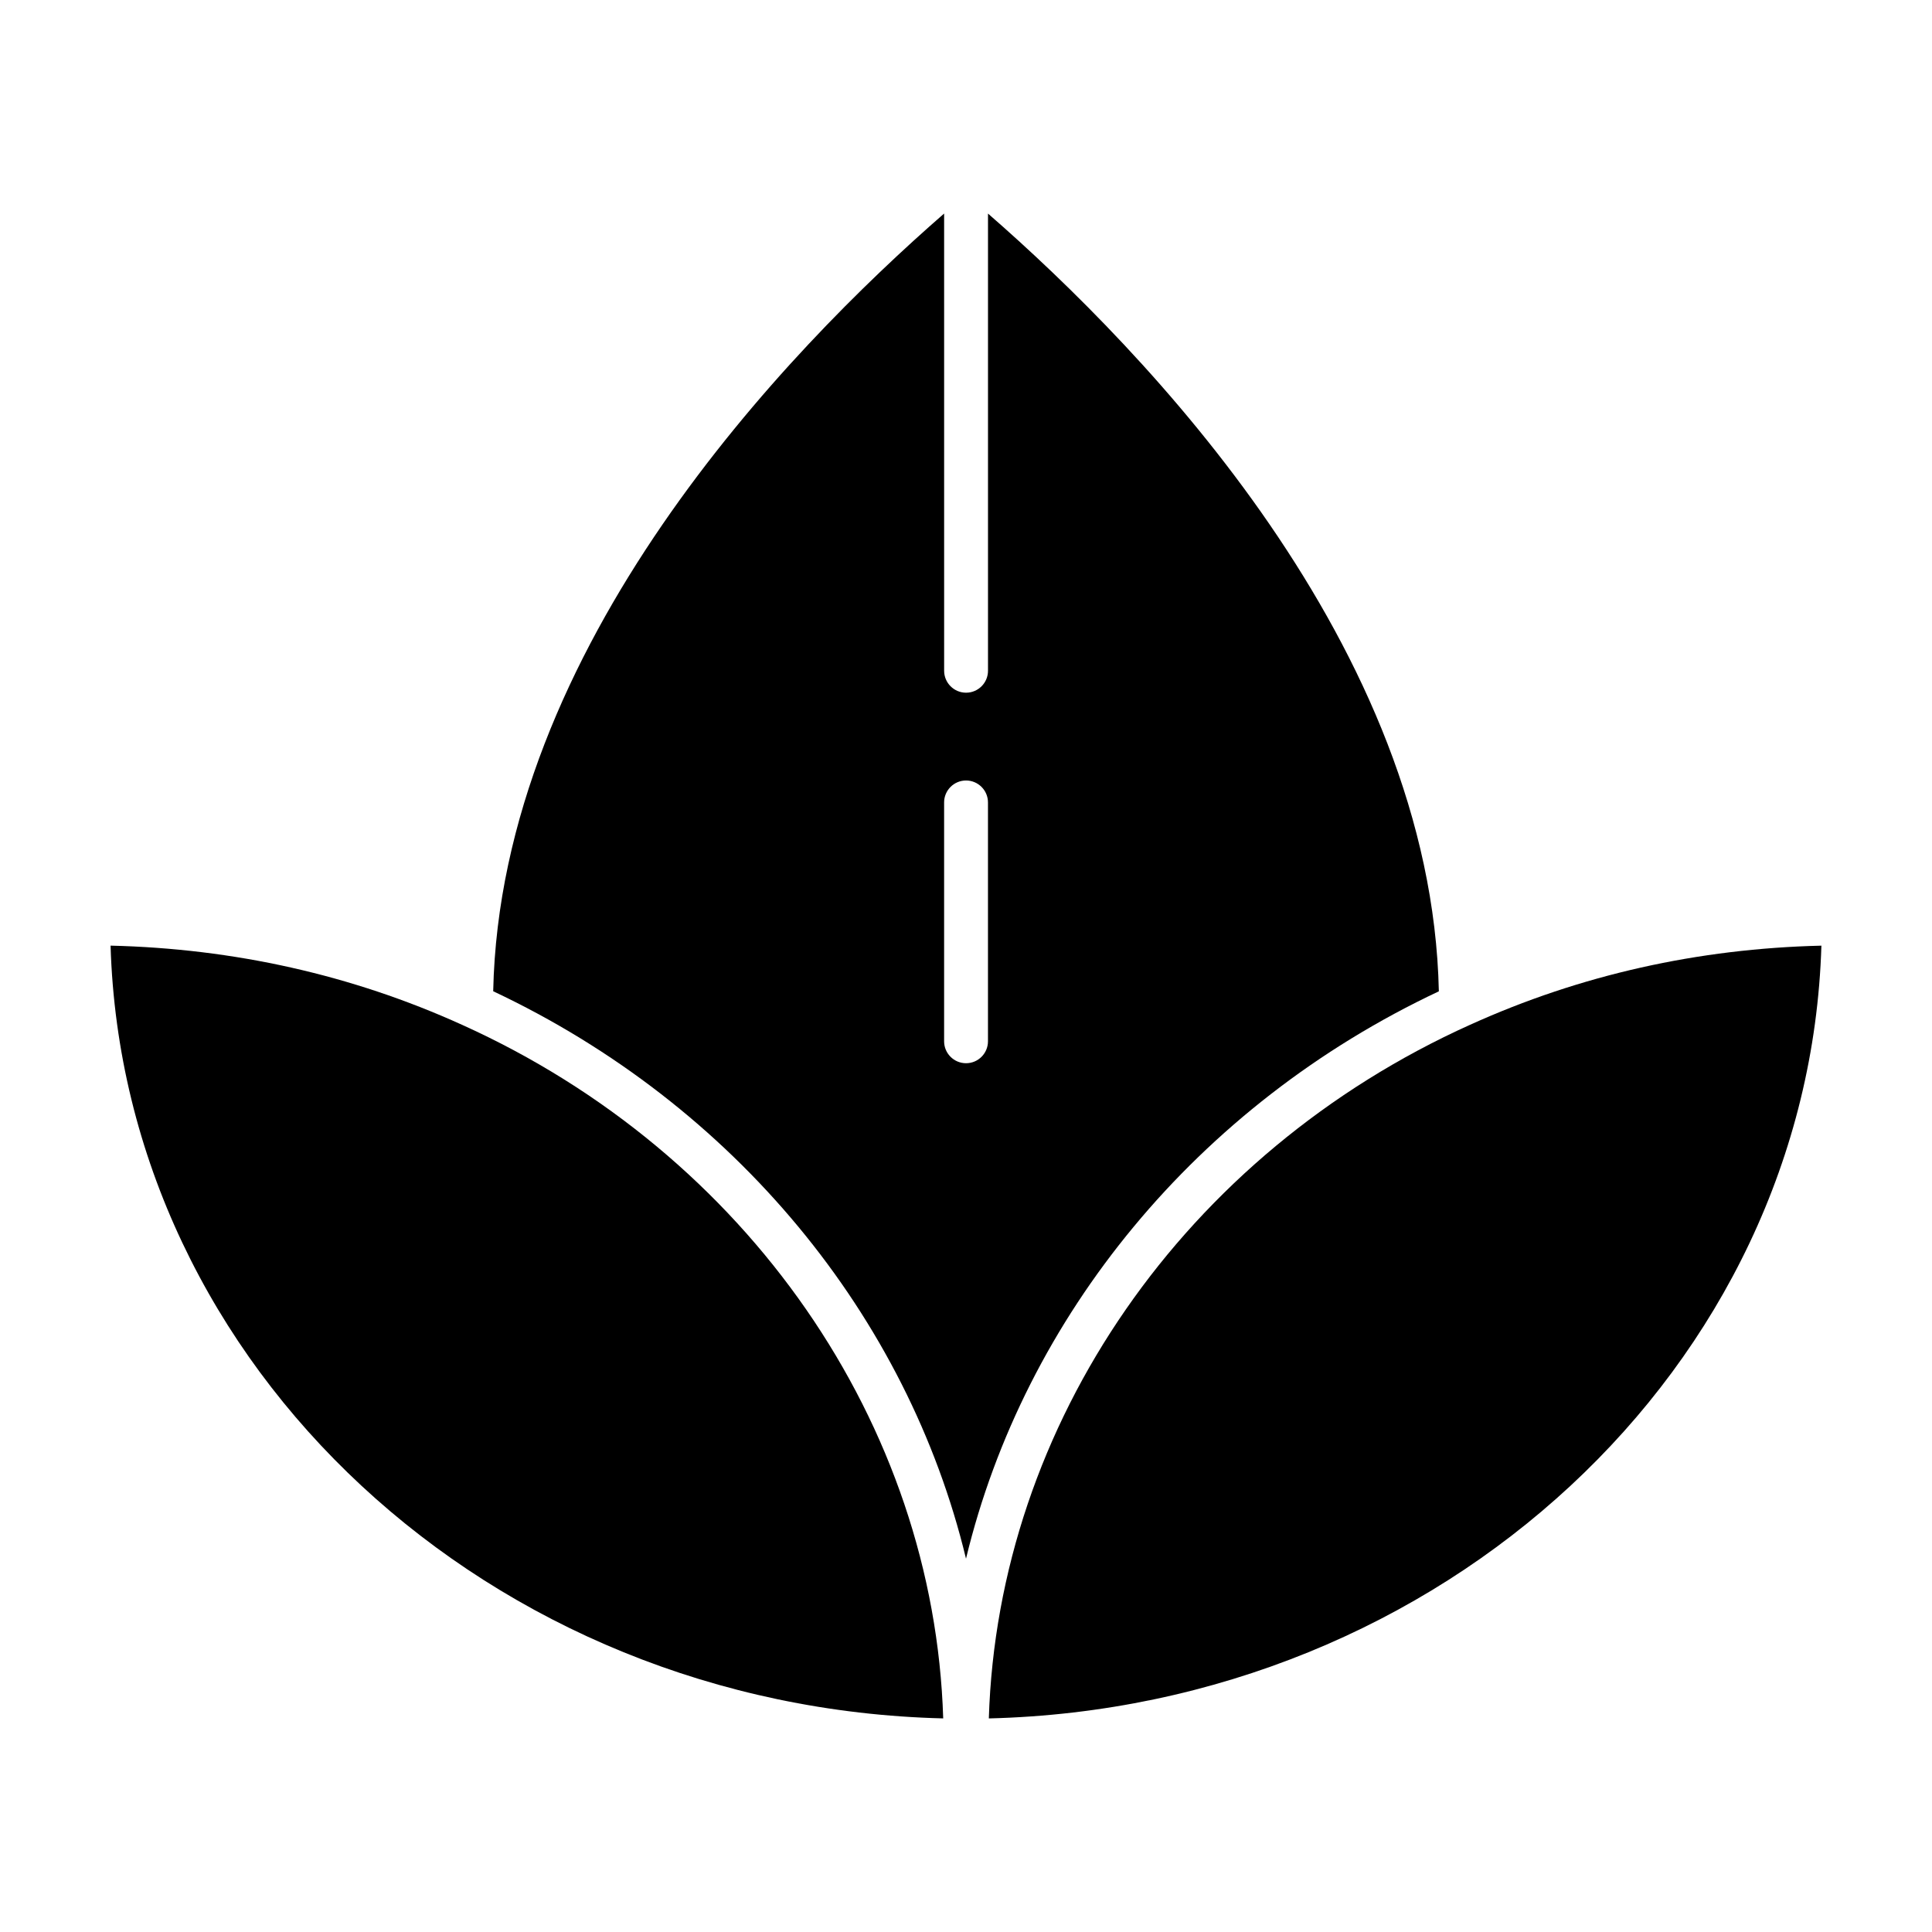
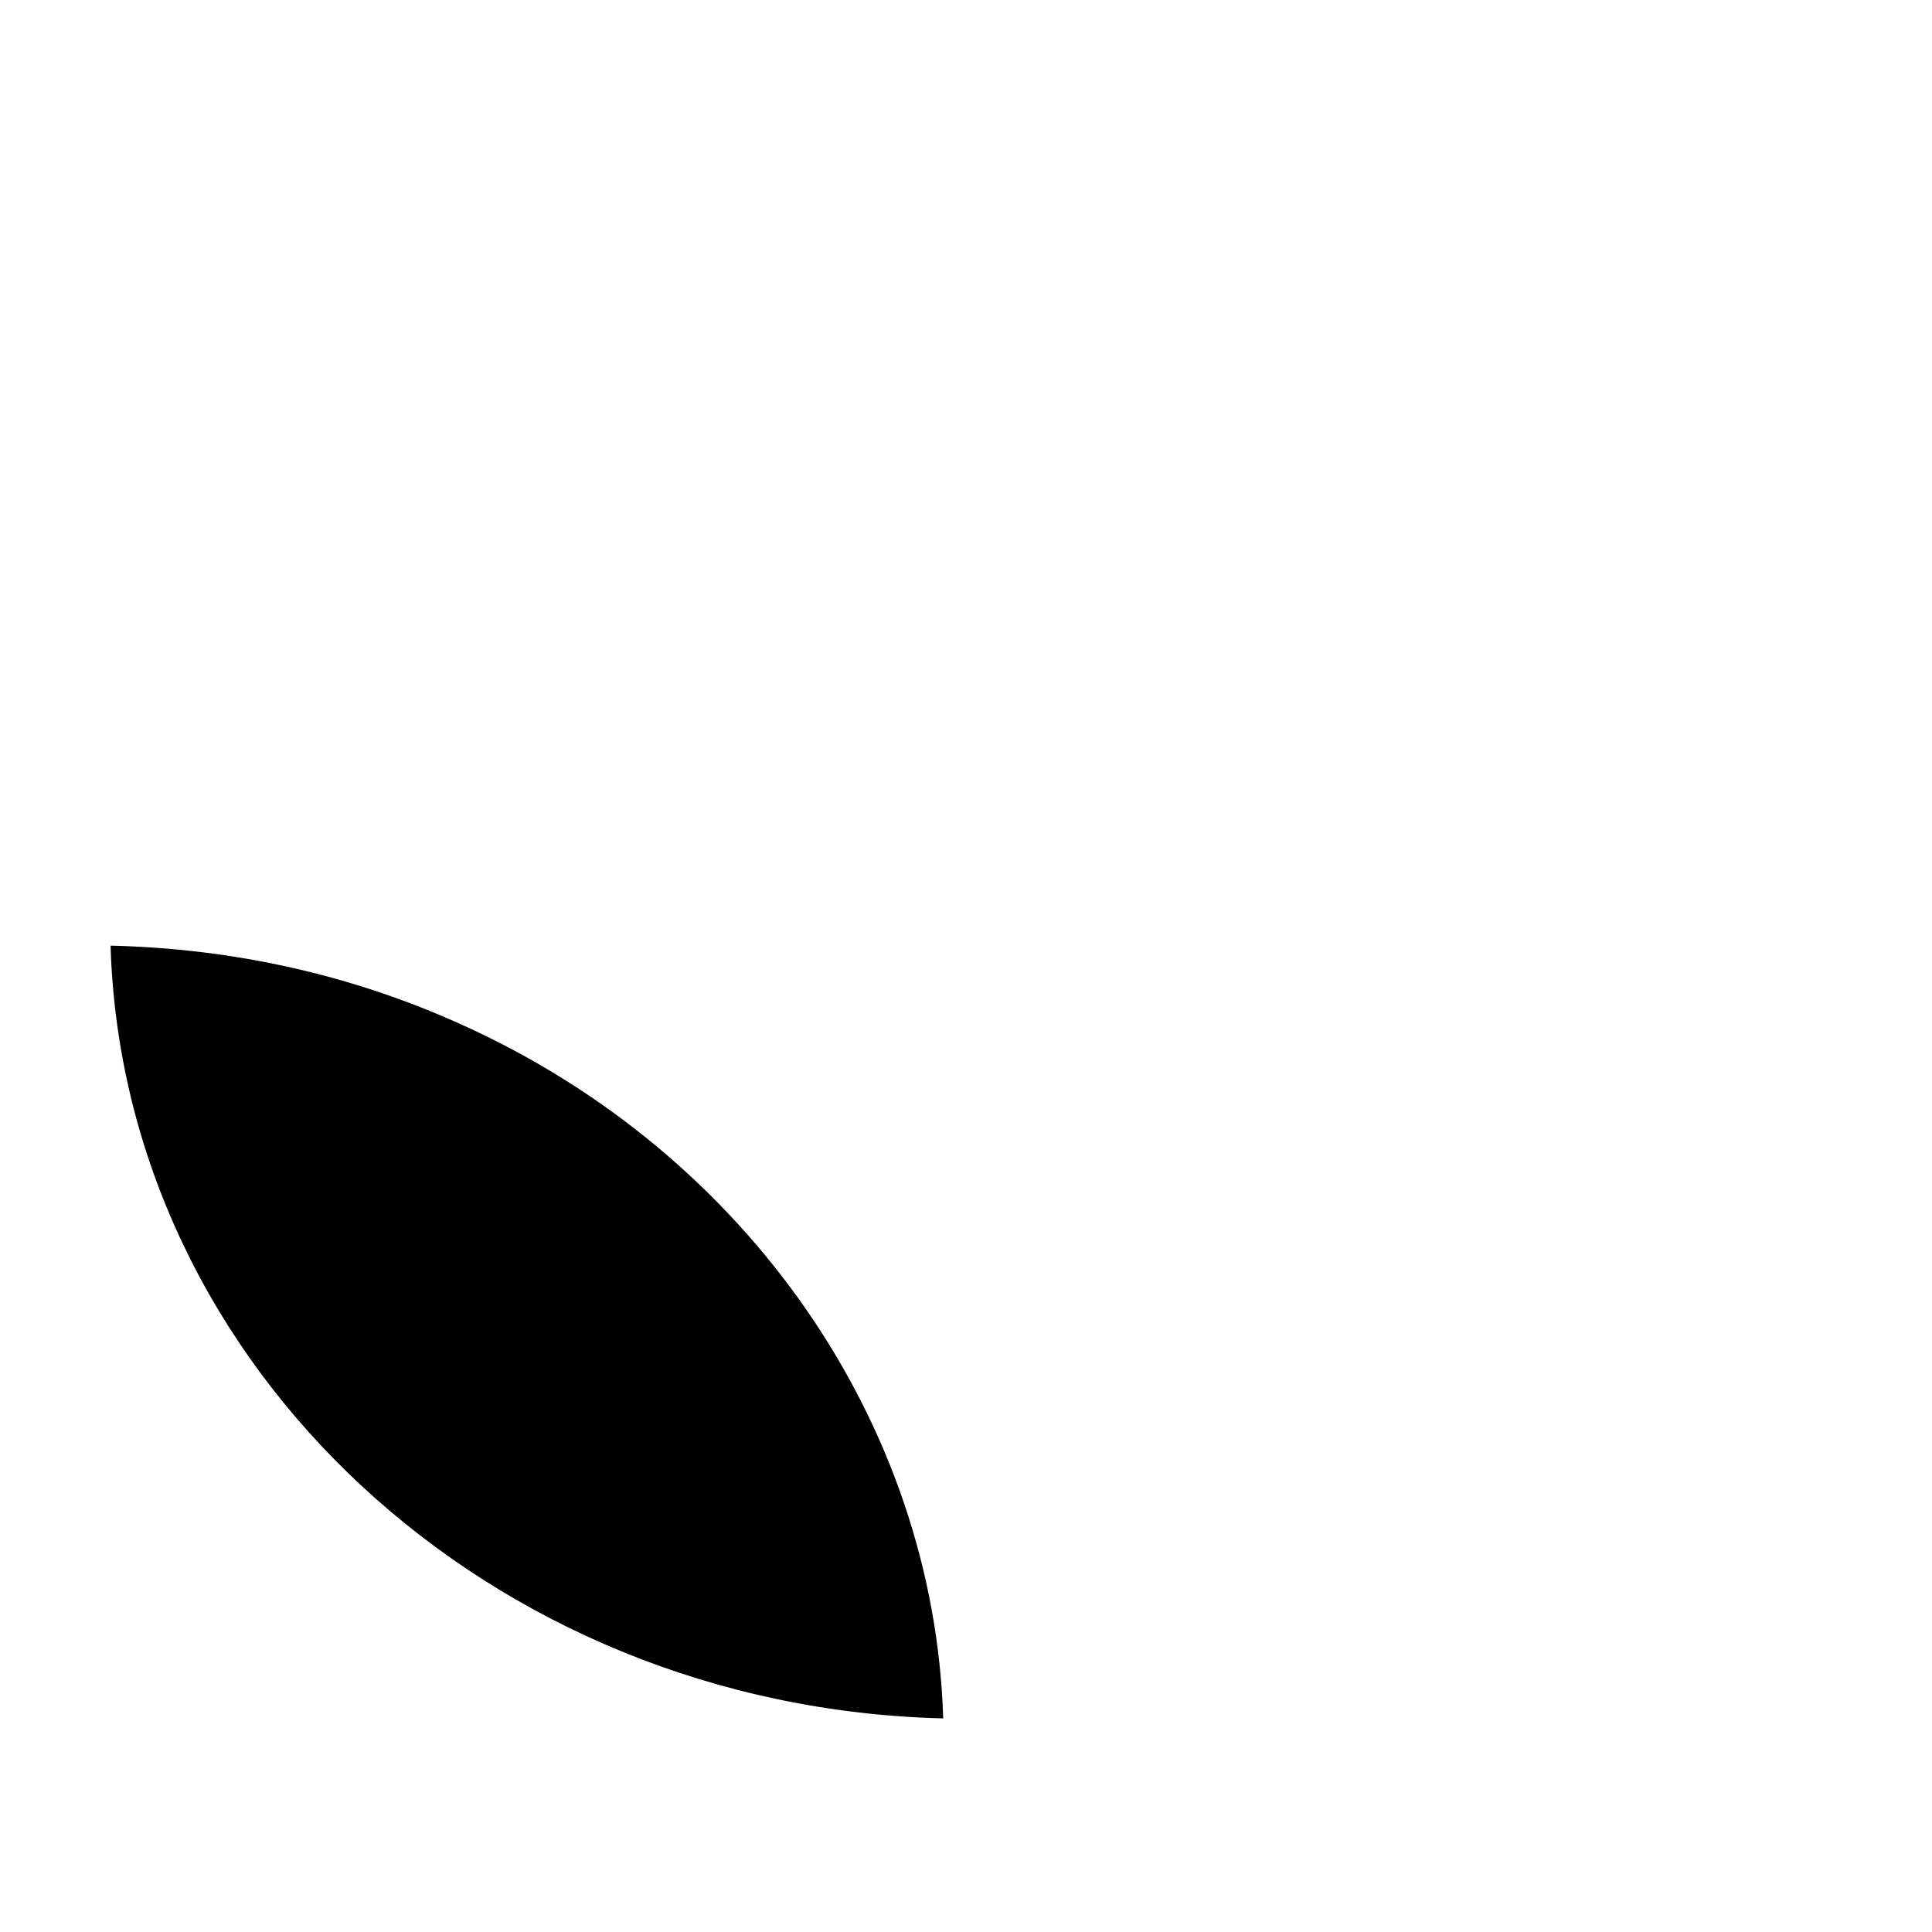
<svg xmlns="http://www.w3.org/2000/svg" fill="#000000" width="800px" height="800px" version="1.1" viewBox="144 144 512 512">
  <g>
    <path d="m393.96 599.4c-2.418-77.98-51.863-149.7-127.57-183.84-29.129-13.207-60.434-20.184-93.09-20.957 3.359 111.66 100.49 201.85 220.66 204.79z" />
-     <path d="m400 557.07c15.488-64.223 61.215-120.2 125.31-150.36-1.945-91.352-77.727-169.76-119.48-206.11v121.16c0 3.207-2.606 5.812-5.812 5.812s-5.812-2.606-5.812-5.812l-0.004-121.17c-41.754 36.367-117.56 114.84-119.5 206.1 64.078 30.184 109.82 86.145 125.3 150.38zm-5.801-200.42c0-3.207 2.606-5.812 5.812-5.812s5.812 2.606 5.812 5.812v63.301c0 3.207-2.598 5.812-5.812 5.812-3.215 0-5.812-2.606-5.812-5.812z" />
-     <path d="m533.62 415.56c-75.727 34.145-125.16 105.86-127.57 183.84 120.16-2.945 217.28-93.129 220.64-204.79-32.652 0.766-63.941 7.75-93.07 20.957z" />
  </g>
</svg>